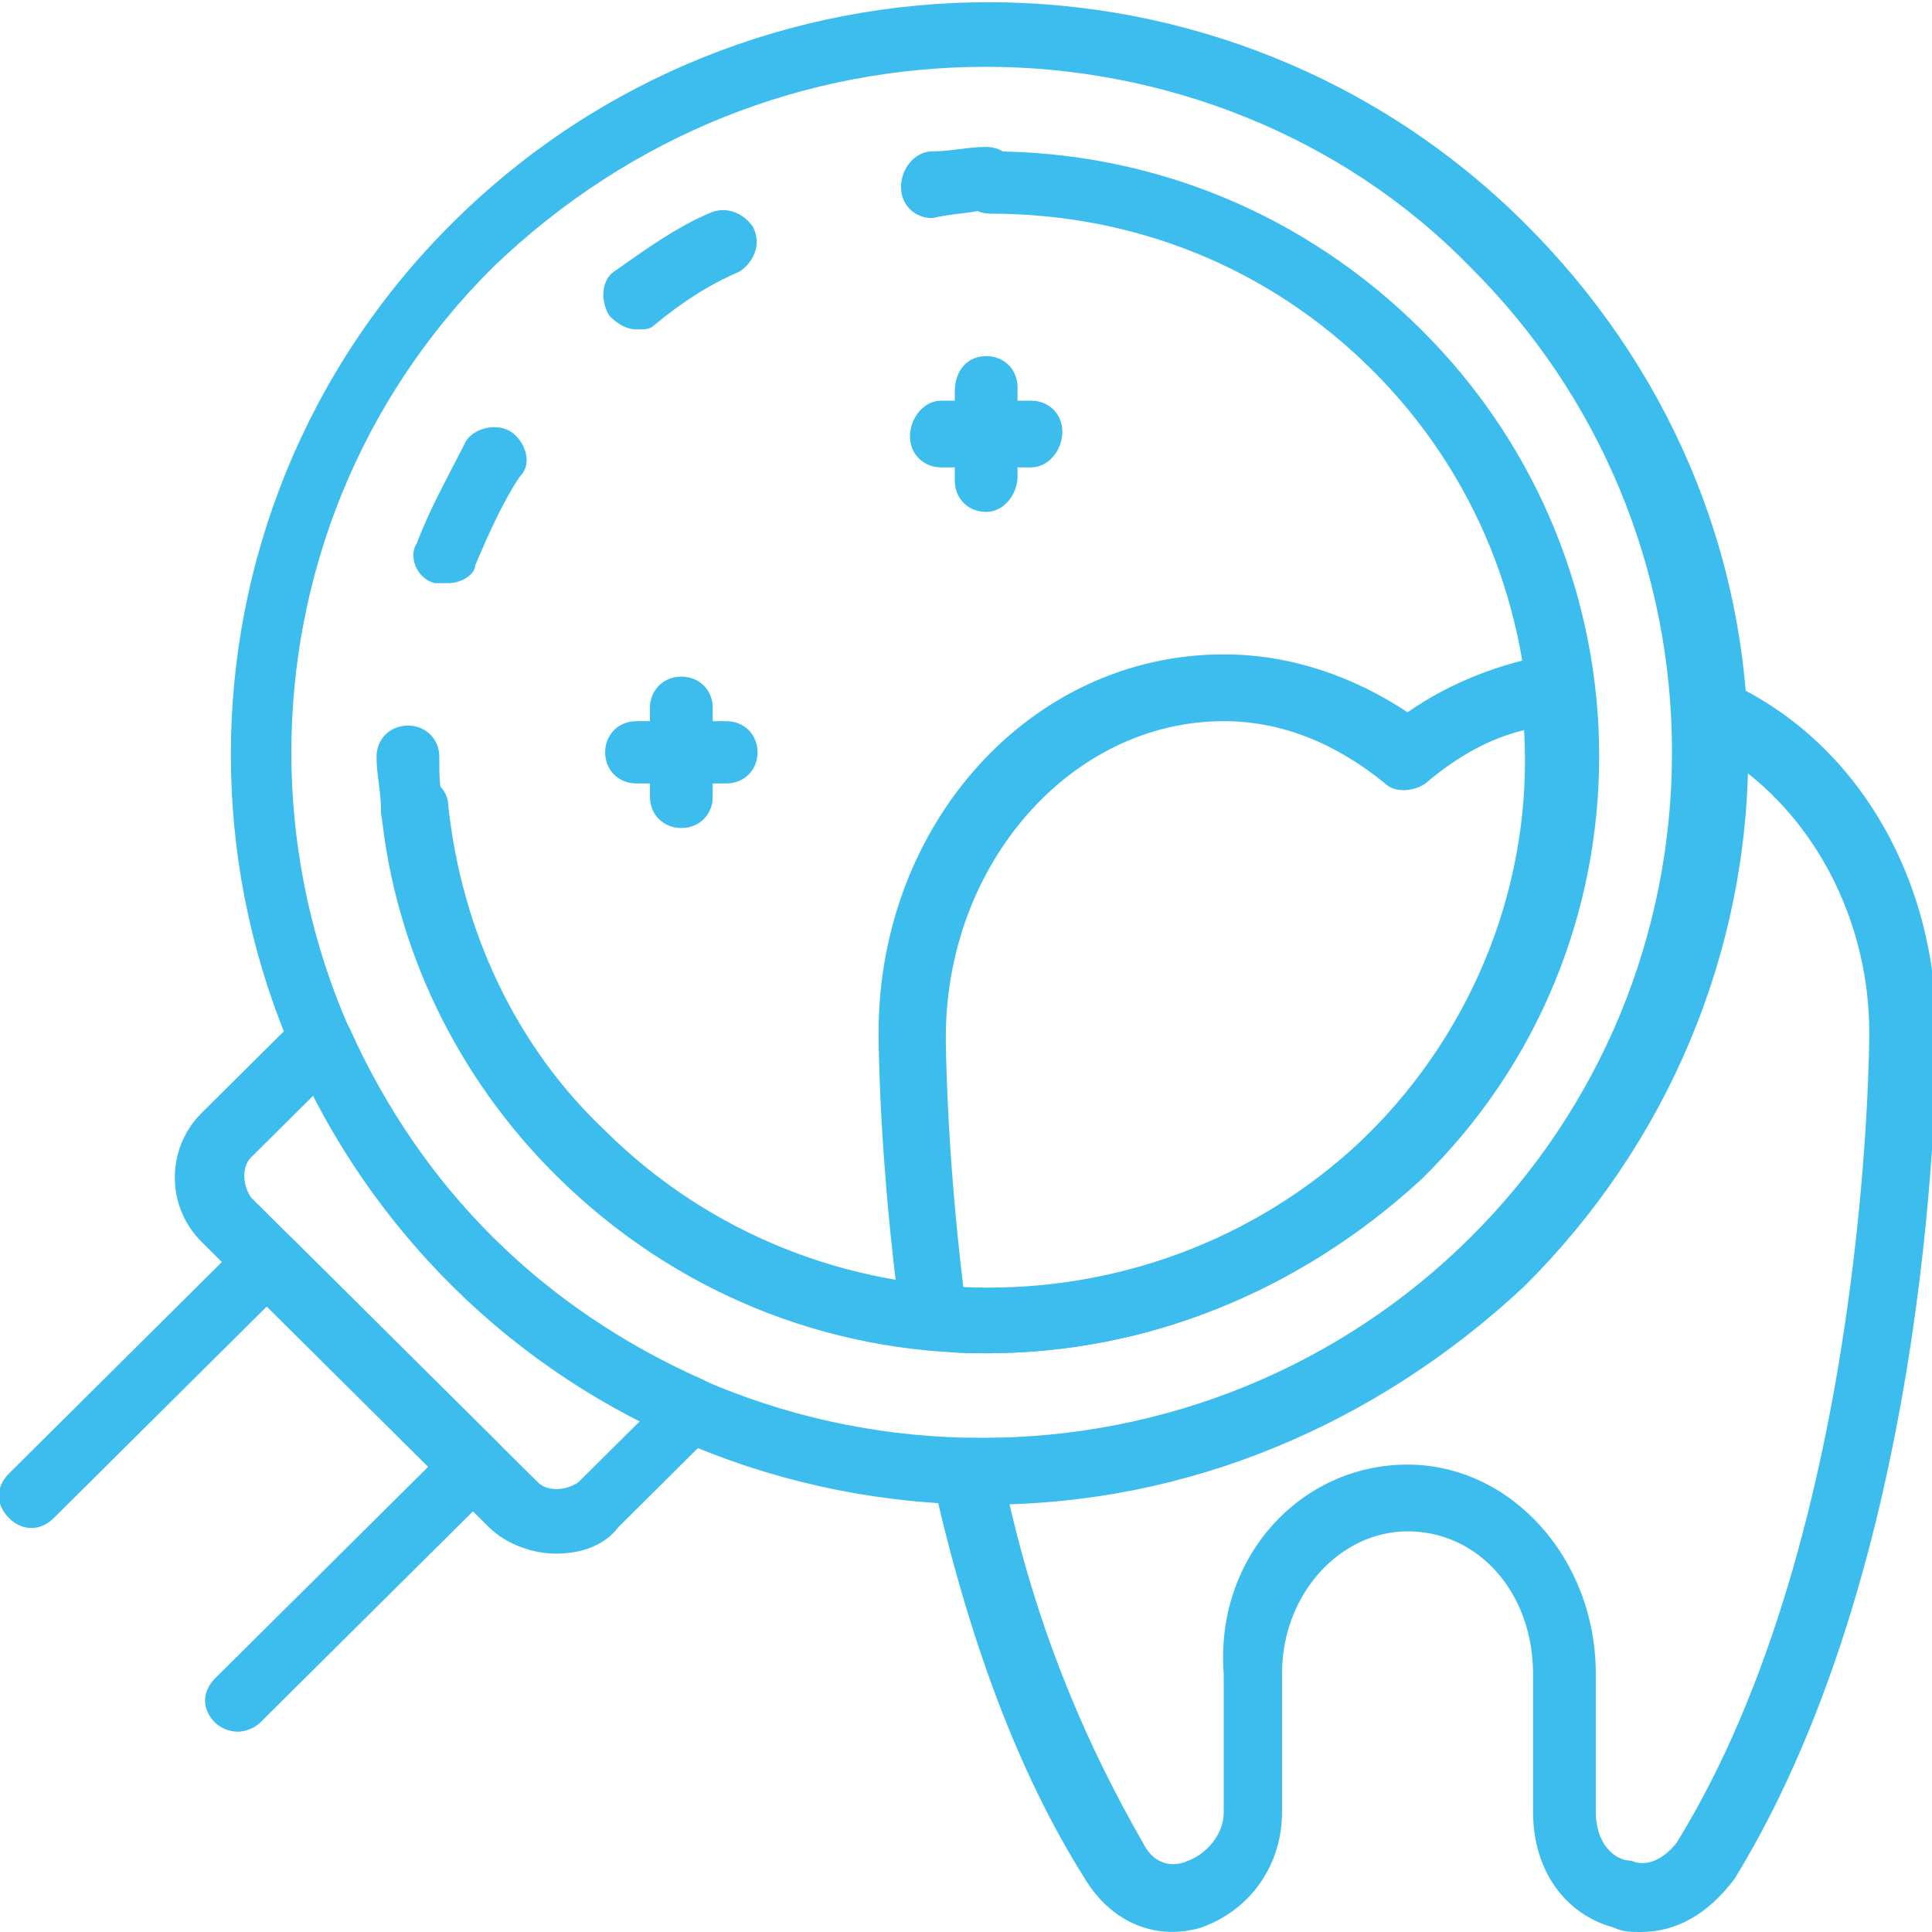
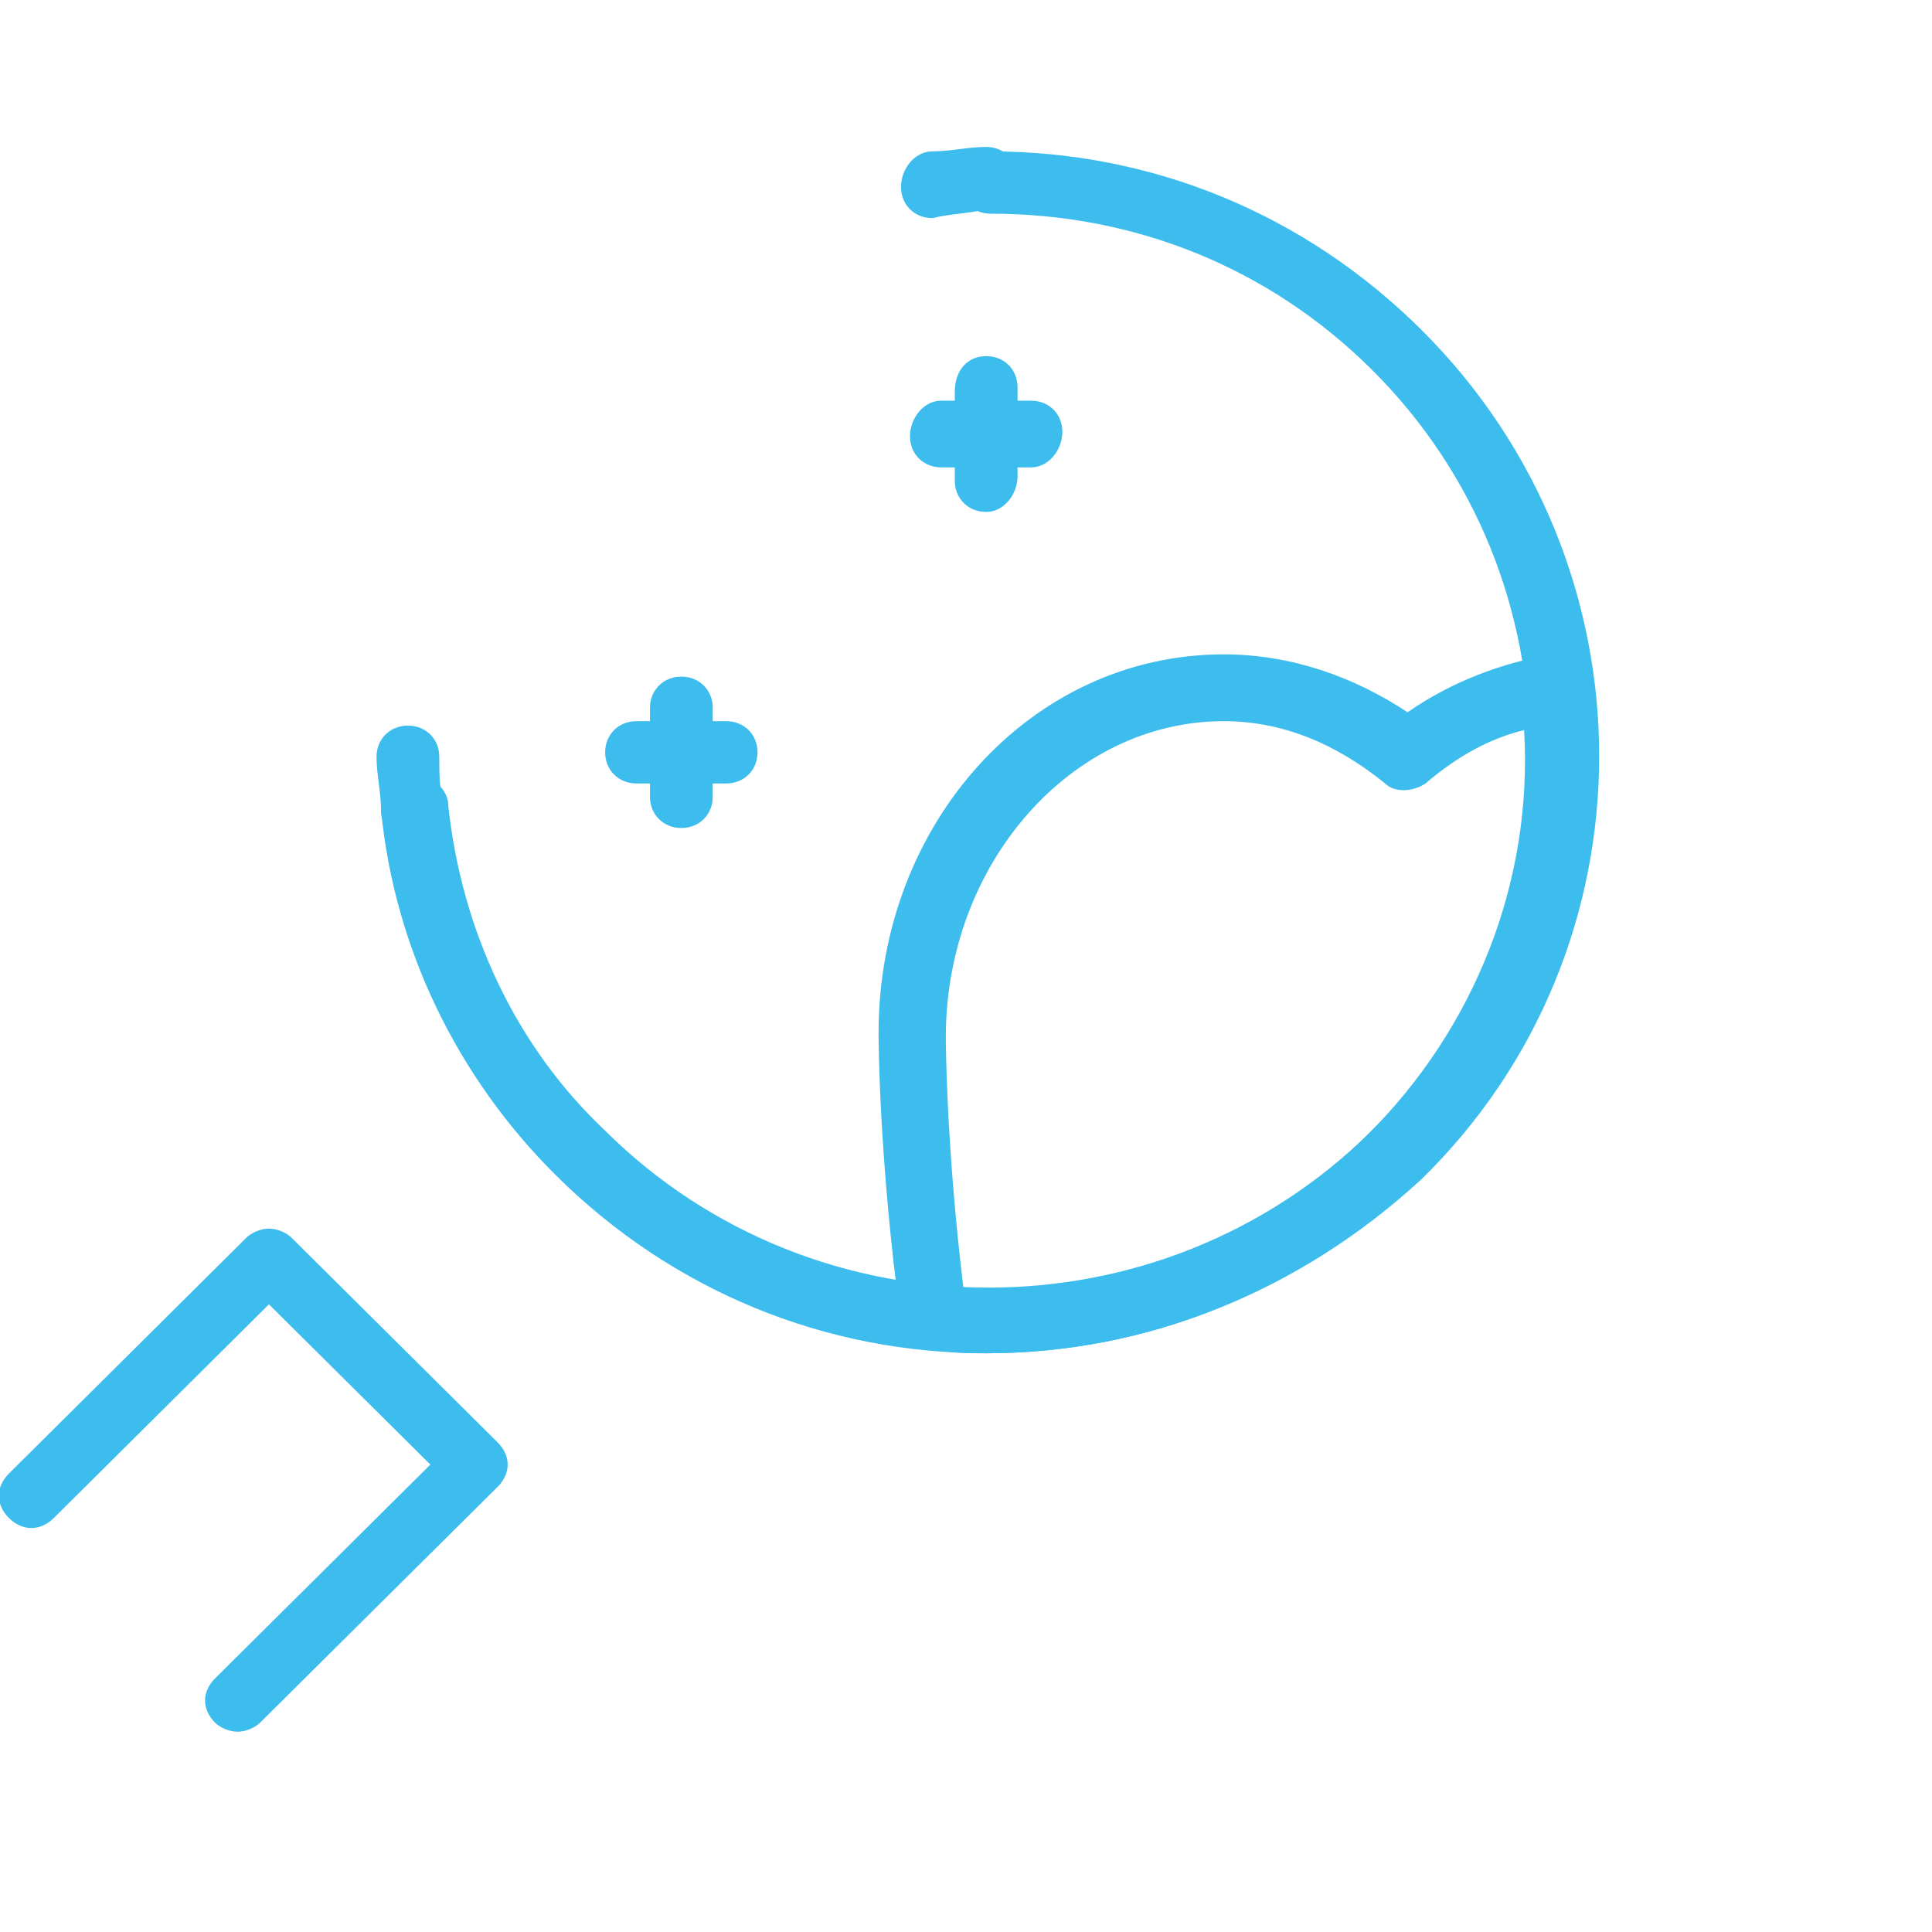
<svg xmlns="http://www.w3.org/2000/svg" width="40" height="40" viewBox="0 0 40 40" fill="none">
  <path d="M20.418 28.018C17.077 28.018 13.921 26.728 11.508 24.332C9.466 22.304 8.167 19.631 7.889 16.774C7.889 16.406 8.167 16.037 8.538 16.037C8.91 16.037 9.281 16.313 9.281 16.682C9.559 19.263 10.673 21.659 12.529 23.41C16.891 27.742 24.037 27.742 28.399 23.41C32.761 19.078 32.761 11.982 28.399 7.65C26.265 5.53 23.48 4.424 20.51 4.424C20.139 4.424 19.861 4.148 19.861 3.779C19.861 3.41 20.139 3.134 20.51 3.134C23.852 3.134 27.007 4.424 29.42 6.82C34.339 11.705 34.339 19.631 29.42 24.424C26.914 26.728 23.759 28.018 20.418 28.018Z" fill="#3CBDED" />
  <path d="M19.304 4.516C18.933 4.516 18.654 4.24 18.654 3.871C18.654 3.502 18.933 3.134 19.304 3.134C19.675 3.134 20.046 3.042 20.418 3.042C20.789 3.042 21.067 3.318 21.067 3.687C21.067 4.055 20.789 4.332 20.418 4.332C20.046 4.424 19.675 4.424 19.304 4.516Z" fill="#3CBDED" />
-   <path d="M9.281 12.074C9.188 12.074 9.095 12.074 9.002 12.074C8.631 11.982 8.445 11.521 8.631 11.244C8.91 10.507 9.281 9.862 9.652 9.124C9.838 8.848 10.302 8.756 10.58 8.94C10.858 9.124 11.044 9.585 10.766 9.862C10.394 10.415 10.116 11.06 9.838 11.705C9.838 11.889 9.559 12.074 9.281 12.074ZM13.179 6.82C12.993 6.82 12.807 6.728 12.622 6.544C12.436 6.267 12.436 5.807 12.715 5.622C13.364 5.161 14.014 4.701 14.664 4.424C15.035 4.24 15.406 4.424 15.592 4.701C15.777 5.069 15.592 5.438 15.313 5.622C14.664 5.899 14.107 6.267 13.55 6.728C13.457 6.82 13.364 6.82 13.179 6.82Z" fill="#3CBDED" />
  <path d="M8.538 17.419C8.167 17.419 7.889 17.143 7.889 16.774C7.889 16.406 7.796 16.037 7.796 15.668C7.796 15.3 8.074 15.023 8.445 15.023C8.817 15.023 9.095 15.3 9.095 15.668C9.095 16.037 9.095 16.313 9.188 16.682C9.281 17.051 9.002 17.327 8.538 17.419Z" fill="#3CBDED" />
  <path d="M4.919 35.853C4.733 35.853 4.548 35.76 4.455 35.668C4.176 35.392 4.176 35.023 4.455 34.747L8.91 30.323L5.568 27.005L1.114 31.429C0.835 31.705 0.464 31.705 0.186 31.429C-0.093 31.152 -0.093 30.784 0.186 30.507L5.104 25.622C5.197 25.53 5.383 25.438 5.568 25.438C5.754 25.438 5.94 25.53 6.032 25.622L10.302 29.862C10.58 30.138 10.58 30.507 10.302 30.784L5.383 35.668C5.29 35.76 5.104 35.853 4.919 35.853Z" fill="#3CBDED" />
-   <path d="M11.508 32.166C11.044 32.166 10.487 31.982 10.116 31.613L4.176 25.714C3.434 24.977 3.434 23.779 4.176 23.041L6.125 21.106C6.311 20.922 6.497 20.922 6.775 20.922C6.961 20.922 7.146 21.106 7.239 21.29C7.981 22.949 9.002 24.424 10.209 25.622C11.415 26.82 12.9 27.834 14.571 28.572C14.756 28.664 14.942 28.848 14.942 29.032C14.942 29.217 14.942 29.493 14.756 29.677L12.807 31.613C12.529 31.982 12.065 32.166 11.508 32.166ZM6.497 22.673L5.197 23.963C5.012 24.148 5.012 24.516 5.197 24.793L11.137 30.691C11.322 30.876 11.694 30.876 11.972 30.691L13.271 29.401C11.787 28.664 10.487 27.742 9.374 26.544C8.167 25.438 7.239 24.148 6.497 22.673Z" fill="#3CBDED" />
  <path d="M20.418 28.018C20.046 28.018 19.675 28.018 19.304 27.926C19.026 27.926 18.747 27.65 18.654 27.373C18.19 23.963 18.19 21.475 18.19 21.383C18.19 17.051 21.346 13.548 25.336 13.548C26.729 13.548 28.028 14.009 29.142 14.747C30.07 14.101 31.09 13.733 32.111 13.548C32.297 13.548 32.483 13.548 32.575 13.733C32.761 13.825 32.854 14.009 32.854 14.194C33.318 17.972 31.926 21.659 29.234 24.424C26.914 26.728 23.759 28.018 20.418 28.018ZM19.954 26.728C23.109 26.82 26.079 25.714 28.306 23.502C30.534 21.29 31.74 18.249 31.555 15.115C30.812 15.3 30.162 15.668 29.513 16.221C29.234 16.406 28.863 16.406 28.677 16.221C27.657 15.392 26.543 14.931 25.336 14.931C22.181 14.931 19.582 17.88 19.582 21.475C19.582 21.475 19.582 23.687 19.954 26.728Z" fill="#3CBDED" />
-   <path d="M33.968 40C33.782 40 33.596 40 33.411 39.908C32.39 39.631 31.74 38.71 31.74 37.512V34.654C31.74 32.995 30.627 31.705 29.142 31.705C27.749 31.705 26.543 32.995 26.543 34.654V37.512C26.543 38.618 25.893 39.539 24.872 39.908C23.944 40.184 23.016 39.816 22.459 38.894C21.067 36.682 20.046 33.917 19.304 30.599C19.304 30.415 19.304 30.23 19.49 30.046C19.582 29.862 19.861 29.77 20.046 29.77C24.037 29.862 27.842 28.387 30.627 25.622C33.504 22.765 34.988 18.802 34.803 14.747C34.803 14.47 34.896 14.286 35.081 14.194C35.267 14.101 35.545 14.009 35.731 14.101C38.422 15.3 40.093 18.157 40.093 21.383C40.093 21.843 40.093 32.074 35.916 38.894C35.36 39.631 34.71 40 33.968 40ZM29.142 30.323C31.276 30.323 33.039 32.258 33.039 34.654V37.512C33.039 38.157 33.411 38.525 33.782 38.525C33.968 38.618 34.339 38.618 34.71 38.157C38.701 31.705 38.701 21.475 38.701 21.383C38.701 19.171 37.68 17.143 36.102 15.945C36.009 19.908 34.339 23.779 31.555 26.544C28.677 29.401 24.872 30.968 20.882 31.06C21.531 33.917 22.552 36.221 23.666 38.157C23.944 38.71 24.408 38.618 24.594 38.525C24.872 38.433 25.336 38.065 25.336 37.512V34.654C25.151 32.258 26.914 30.323 29.142 30.323Z" fill="#3CBDED" />
-   <path d="M20.418 31.152C16.241 31.152 12.251 29.493 9.374 26.636C3.248 20.553 3.248 10.691 9.374 4.608C15.499 -1.475 25.429 -1.475 31.555 4.608C34.524 7.558 36.195 11.429 36.195 15.576C36.195 19.724 34.524 23.687 31.555 26.636C28.492 29.493 24.594 31.152 20.418 31.152ZM20.418 1.383C16.705 1.383 13.086 2.765 10.209 5.53C4.64 11.06 4.64 20.092 10.209 25.622C12.9 28.295 16.52 29.77 20.325 29.77C24.13 29.77 27.749 28.295 30.441 25.622C33.132 22.949 34.617 19.355 34.617 15.576C34.617 11.797 33.132 8.203 30.441 5.53C27.749 2.765 24.037 1.383 20.418 1.383Z" fill="#3CBDED" />
  <path d="M20.418 10.599C20.046 10.599 19.768 10.323 19.768 9.954V8.111C19.768 7.65 20.046 7.373 20.418 7.373C20.789 7.373 21.067 7.65 21.067 8.018V9.862C21.067 10.23 20.789 10.599 20.418 10.599Z" fill="#3CBDED" />
  <path d="M21.346 9.677H19.49C19.118 9.677 18.84 9.401 18.84 9.032C18.84 8.664 19.118 8.295 19.49 8.295H21.346C21.717 8.295 21.995 8.571 21.995 8.94C21.995 9.309 21.717 9.677 21.346 9.677Z" fill="#3CBDED" />
  <path d="M14.107 17.143C13.736 17.143 13.457 16.866 13.457 16.498V14.654C13.457 14.286 13.736 14.009 14.107 14.009C14.478 14.009 14.756 14.286 14.756 14.654V16.498C14.756 16.866 14.478 17.143 14.107 17.143Z" fill="#3CBDED" />
  <path d="M15.035 16.221H13.179C12.807 16.221 12.529 15.945 12.529 15.576C12.529 15.207 12.807 14.931 13.179 14.931H15.035C15.406 14.931 15.684 15.207 15.684 15.576C15.684 15.945 15.406 16.221 15.035 16.221Z" fill="#3CBDED" />
</svg>